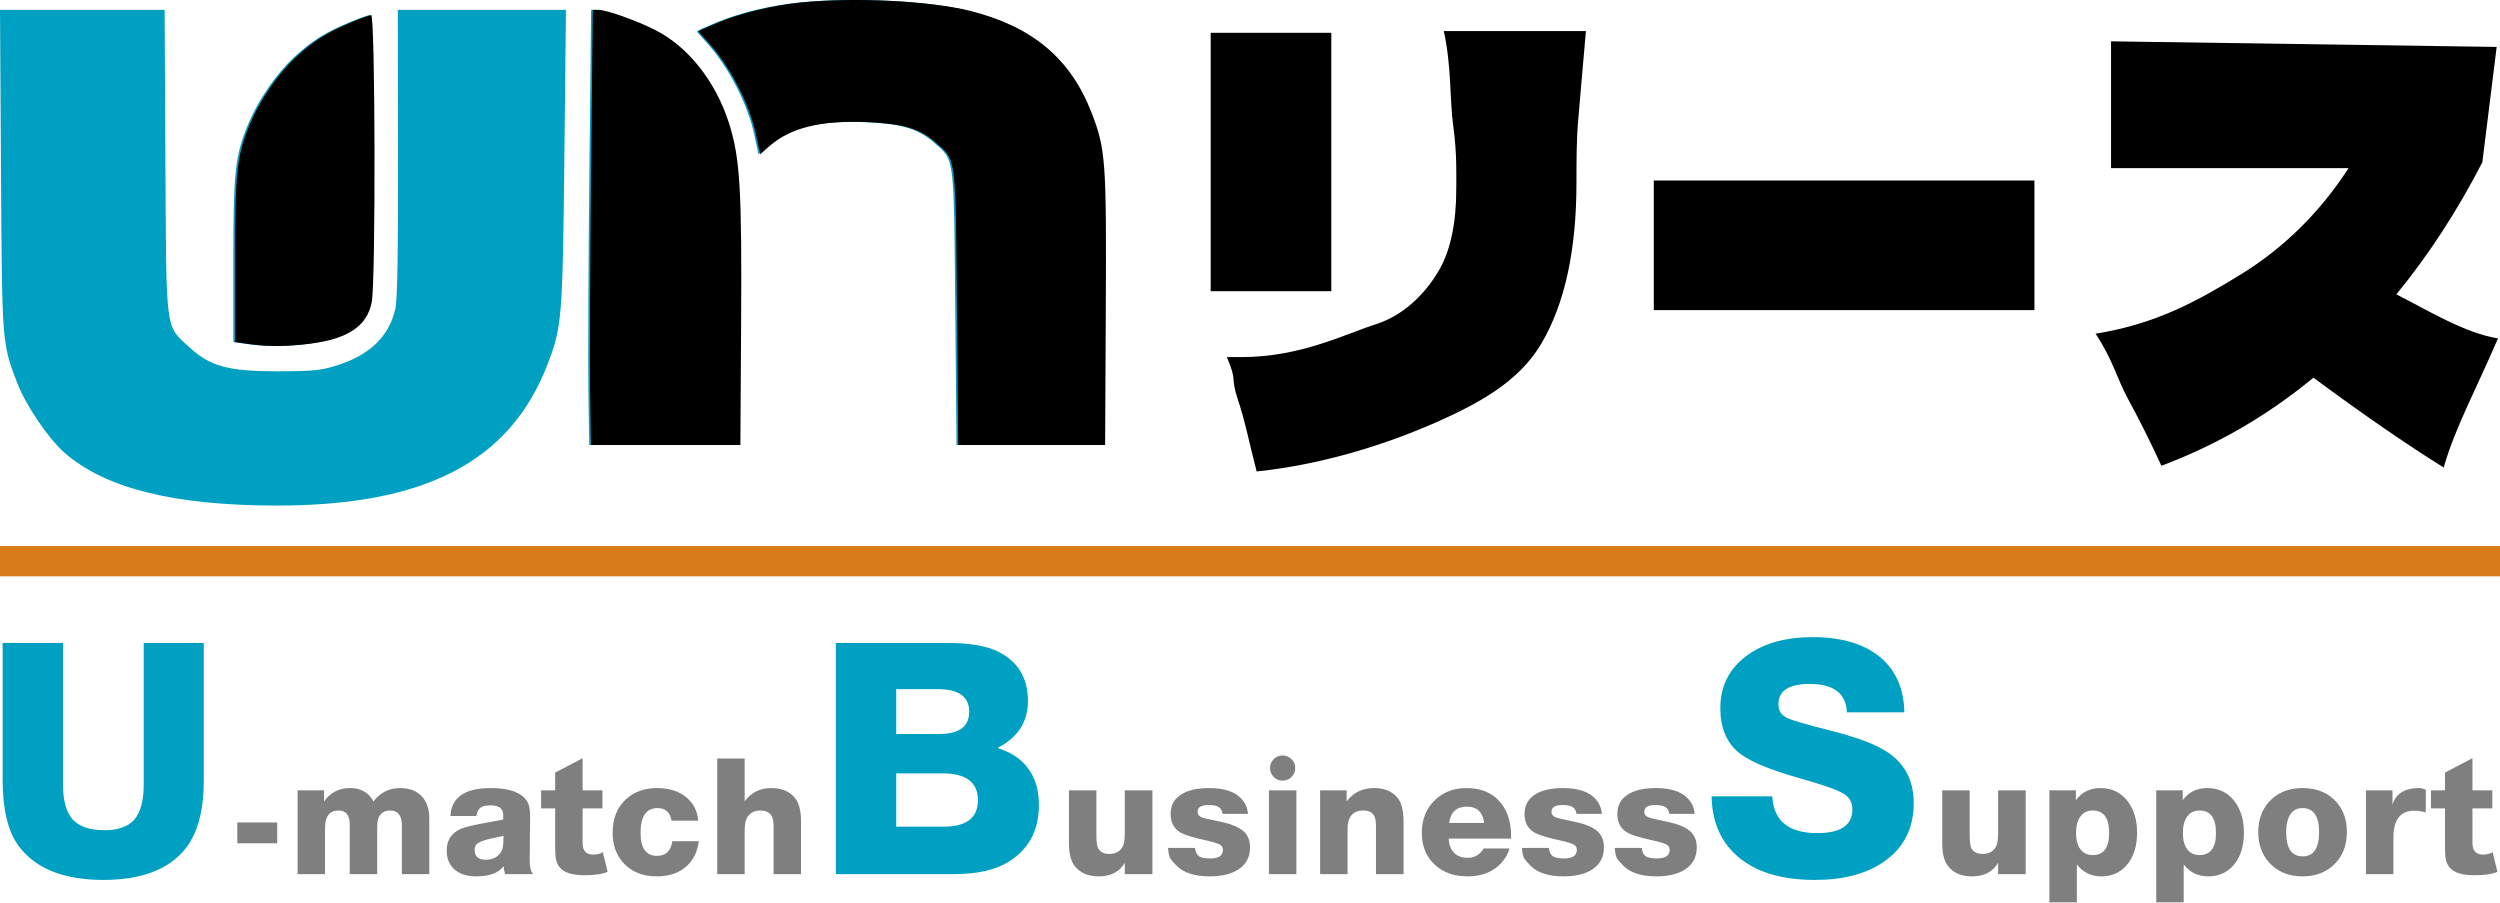
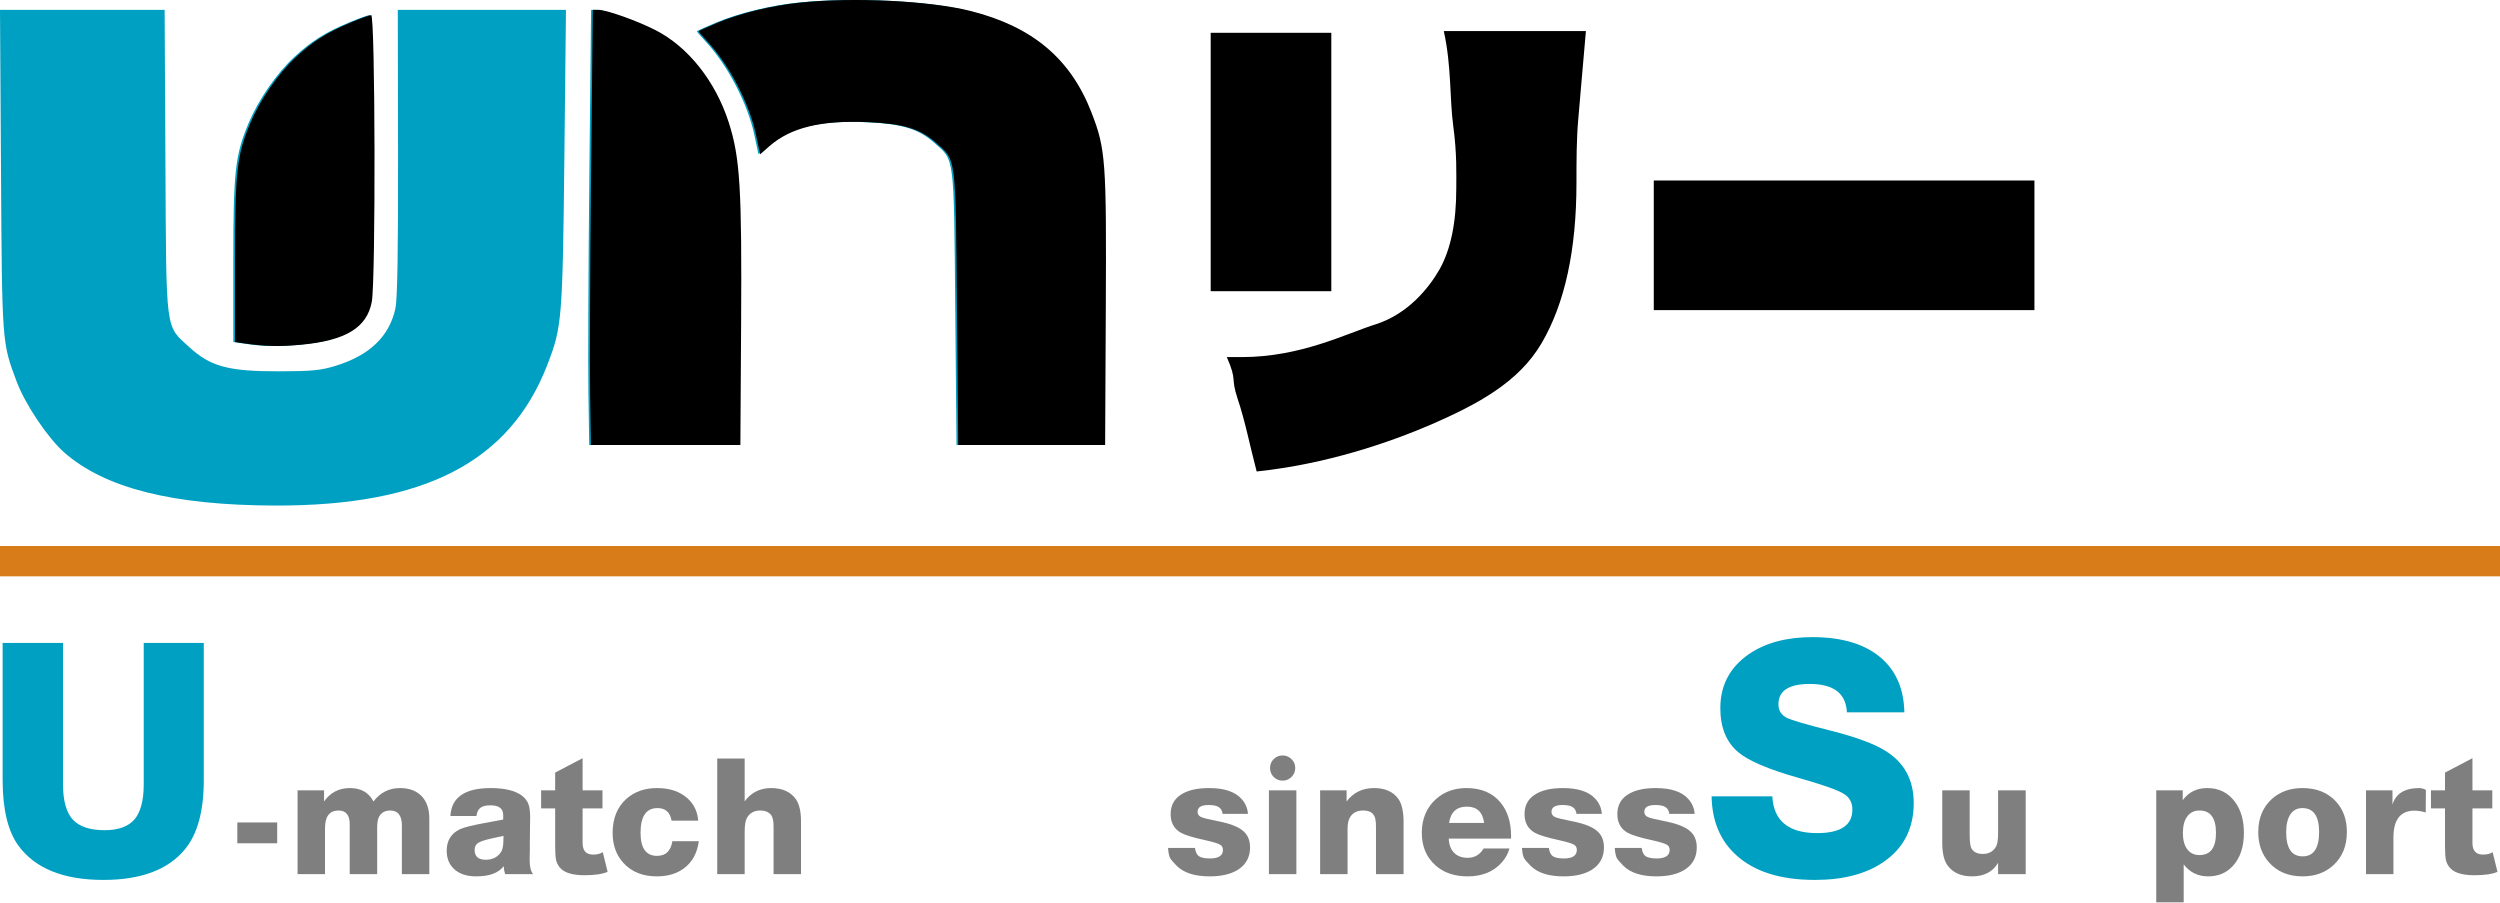
<svg xmlns="http://www.w3.org/2000/svg" width="864" height="312" viewBox="0 0 864 312" fill="none">
  <path fill-rule="evenodd" clip-rule="evenodd" d="M275.864 0.903C265.985 1.936 255.323 4.539 247.35 7.863C243.766 9.357 240.834 10.691 240.834 10.827C240.834 10.962 242.249 12.603 243.978 14.471C251.501 22.605 258.364 35.774 260.662 46.486L262.128 53.316L265.228 50.588C272.641 44.069 283.215 41.489 299.487 42.227C311.679 42.78 317.394 44.517 322.849 49.327C329.949 55.586 329.633 53.114 330.126 106.435L330.564 153.786H355.951H381.338L381.566 106.873C381.818 55.446 381.534 51.562 376.614 38.866C369.424 20.314 356.272 9.238 335.019 3.837C320.957 0.265 294.52 -1.047 275.864 0.903ZM0.343 58.864C0.714 118.902 0.673 118.343 5.76 131.882C8.724 139.77 16.535 151.397 22.224 156.392C36.281 168.731 59.722 174.629 95.078 174.721C146.834 174.855 176.259 159.601 189.229 125.91C194.216 112.96 194.441 110.196 195.045 54.481L195.598 3.401H166.538H137.478L137.566 52.726C137.625 86.436 137.341 103.481 136.665 106.568C134.543 116.261 127.809 122.755 116.1 126.395C110.926 128.004 107.824 128.308 96.391 128.325C78.963 128.353 72.753 126.684 65.472 120.02C57.034 112.294 57.481 115.753 57.169 55.795L56.897 3.401H28.448H0L0.343 58.864ZM203.672 60.618C203.339 92.087 203.193 125.924 203.348 135.81L203.629 153.786H229.454H255.278L255.53 112.573C255.819 65.179 255.18 54.57 251.298 42.433C246.712 28.091 237.199 16.106 225.844 10.36C219.345 7.072 208.987 3.401 206.207 3.401H204.278L203.672 60.618ZM120.772 7.712C112.364 11.229 107.647 14.197 101.683 19.728C95.502 25.459 89.267 34.507 85.84 42.715C81.254 53.701 80.633 59.357 80.633 90.136V118.193L83.478 118.624C90.75 119.727 95.914 119.856 103.591 119.129C118.921 117.676 126.203 113.237 127.892 104.315C129.279 96.989 129.088 5.138 127.687 5.217C127.086 5.251 123.973 6.374 120.772 7.712Z" fill="#00A0C2" />
  <path fill-rule="evenodd" clip-rule="evenodd" d="M276.461 0.903C266.582 1.936 255.92 4.539 247.947 7.863C244.363 9.357 241.431 10.691 241.431 10.827C241.431 10.962 242.846 12.603 244.575 14.471C252.098 22.605 258.961 35.774 261.259 46.486L262.725 53.316L265.825 50.588C273.238 44.069 283.812 41.489 300.084 42.227C312.276 42.78 317.991 44.517 323.446 49.327C330.545 55.586 330.23 53.114 330.723 106.435L331.161 153.786H356.548H381.935L382.163 106.873C382.415 55.446 382.131 51.562 377.211 38.866C370.021 20.314 356.869 9.238 335.616 3.837C321.554 0.265 295.117 -1.047 276.461 0.903ZM204.269 60.618C203.936 92.087 203.79 125.924 203.945 135.81L204.226 153.786H230.051H255.875L256.127 112.573C256.416 65.179 255.776 54.57 251.895 42.433C247.309 28.091 237.796 16.106 226.44 10.36C219.942 7.072 209.584 3.401 206.804 3.401H204.875L204.269 60.618ZM121.369 7.712C112.961 11.229 108.244 14.197 102.28 19.728C96.099 25.459 89.864 34.507 86.437 42.715C81.851 53.701 81.23 59.357 81.23 90.136V118.193L84.076 118.624C91.347 119.727 96.511 119.856 104.188 119.129C119.518 117.677 126.8 113.237 128.489 104.315C129.876 96.989 129.685 5.138 128.284 5.217C127.682 5.251 124.57 6.374 121.369 7.712Z" fill="black" />
-   <path d="M863.314 116.947C855.31 135.477 848.442 147.913 844.539 161.574C831.532 153.458 816.524 143.111 799.514 130.533C783.606 143.652 766.096 153.796 746.985 160.965C743.183 152.714 739.331 145.005 735.429 137.837C731.526 130.668 730.233 124.383 724.229 115.321C745.341 111.939 759.642 103.888 774.45 94.826C789.359 85.629 801.766 73.388 811.671 58.105H729.575V14.283L862.849 16.216L857.897 56.076C849.192 72.983 839.287 88.199 828.18 101.724C839.787 107.675 852.108 115.189 863.314 116.947Z" fill="black" />
-   <path d="M703.099 107.177H571.547V62.382H703.099V107.177Z" fill="black" />
+   <path d="M703.099 107.177H571.547V62.382H703.099Z" fill="black" />
  <path d="M434.306 162.945C431.898 153.805 430.305 145.405 427.696 137.743C425.188 130.082 427.71 132.013 423.998 123.411H429.098C449.565 123.411 465.116 115.328 475.75 111.967C486.485 108.473 493.759 99.706 497.571 92.986C501.384 86.131 503.29 76.857 503.29 65.164C503.29 60.325 503.553 53.134 502.249 43.591C500.944 33.914 501.682 22.96 498.973 10.729H548.093C546.578 27.443 546.329 31.56 545.451 41.172C544.826 48.026 544.826 55.889 544.826 63.148C544.826 86.4 540.813 104.881 532.786 118.59C524.76 132.3 510.378 139.771 495.128 146.491C479.878 153.077 458.385 160.391 434.306 162.945ZM418.413 11.334H460.099V100.647H418.413V11.334Z" fill="black" />
  <path d="M861.341 273.137V279.386H854.479V291.325C854.479 294.003 855.688 295.342 858.105 295.342C859.519 295.342 860.634 295.063 861.453 294.505L863.126 301.312C861.304 302.093 858.645 302.483 855.148 302.483C850.834 302.483 847.951 301.553 846.501 299.694C845.868 298.875 845.459 297.983 845.273 297.016C845.087 296.049 844.994 294.449 844.994 292.218V279.386H840.141V273.137H844.994V267L854.479 262.035V273.137H861.341Z" fill="black" fill-opacity="0.5" />
  <path d="M838.386 272.97L838.33 280.781C836.954 280.372 835.652 280.167 834.425 280.167C829.589 280.167 827.172 283.273 827.172 289.484V302.093H817.687V273.137H826.837V278.103C827.953 274.272 831.059 272.356 836.154 272.356C836.749 272.356 837.493 272.561 838.386 272.97Z" fill="black" fill-opacity="0.5" />
  <path d="M795.794 302.874C790.921 302.874 787.053 301.275 784.189 298.076C781.697 295.286 780.451 291.79 780.451 287.587C780.451 282.752 782.05 278.902 785.249 276.038C788.039 273.584 791.535 272.356 795.738 272.356C800.648 272.356 804.534 273.937 807.398 277.098C809.853 279.814 811.08 283.291 811.08 287.531C811.08 292.404 809.481 296.272 806.282 299.136C803.493 301.628 799.997 302.874 795.794 302.874ZM795.682 279.274C793.897 279.274 792.521 280 791.554 281.45C790.587 282.901 790.103 284.946 790.103 287.587C790.103 293.166 792 295.956 795.794 295.956C799.587 295.956 801.484 293.148 801.484 287.531C801.484 282.027 799.55 279.274 795.682 279.274Z" fill="black" fill-opacity="0.5" />
  <path d="M754.35 273.137V276.541C756.396 273.751 759.223 272.356 762.83 272.356C766.884 272.356 770.083 273.956 772.426 277.154C774.472 279.944 775.495 283.496 775.495 287.81C775.495 292.683 774.212 296.514 771.645 299.303C769.451 301.684 766.624 302.874 763.165 302.874C759.632 302.874 756.805 301.498 754.685 298.745V311.856H745.2V273.137H754.35ZM760.152 280.111C758.33 280.111 756.917 280.799 755.912 282.175C754.908 283.514 754.406 285.411 754.406 287.866C754.406 290.284 754.908 292.162 755.912 293.501C756.917 294.84 758.33 295.509 760.152 295.509C763.946 295.509 765.843 292.962 765.843 287.866C765.843 282.696 763.946 280.111 760.152 280.111Z" fill="black" fill-opacity="0.5" />
-   <path d="M717.426 273.137V276.541C719.471 273.751 722.298 272.356 725.906 272.356C729.96 272.356 733.159 273.956 735.502 277.154C737.548 279.944 738.57 283.496 738.57 287.81C738.57 292.683 737.287 296.514 734.721 299.303C732.526 301.684 729.7 302.874 726.241 302.874C722.707 302.874 719.88 301.498 717.76 298.745V311.856H708.276V273.137H717.426ZM723.228 280.111C721.405 280.111 719.992 280.799 718.988 282.175C717.984 283.514 717.481 285.411 717.481 287.866C717.481 290.284 717.984 292.162 718.988 293.501C719.992 294.84 721.405 295.509 723.228 295.509C727.022 295.509 728.919 292.962 728.919 287.866C728.919 282.696 727.022 280.111 723.228 280.111Z" fill="black" fill-opacity="0.5" />
  <path d="M700.081 273.137V302.093H690.541V298.187C688.718 301.312 685.706 302.874 681.503 302.874C677.821 302.874 675.05 301.665 673.19 299.247C671.888 297.574 671.237 294.914 671.237 291.269V273.137H680.722V288.591C680.722 291.083 680.963 292.683 681.447 293.389C682.191 294.542 683.455 295.119 685.241 295.119C687.435 295.119 688.997 294.208 689.927 292.385C690.336 291.53 690.541 289.967 690.541 287.699V273.137H700.081Z" fill="black" fill-opacity="0.5" />
  <path d="M658.146 246.19H638.284C637.986 239.644 633.709 236.371 625.452 236.371C618.236 236.371 614.629 238.714 614.629 243.401C614.629 245.558 615.596 247.12 617.53 248.087C619.166 248.905 624.411 250.43 633.263 252.662C641.669 254.819 647.768 257.088 651.562 259.468C658.108 263.485 661.381 269.511 661.381 277.545C661.381 286.322 657.922 293.092 651.004 297.853C644.979 302.018 637.057 304.101 627.237 304.101C615.335 304.101 606.26 301.237 600.011 295.509C594.507 290.525 591.68 283.756 591.531 275.201H612.509C612.955 283.682 618.125 287.922 628.018 287.922C636.127 287.922 640.181 285.207 640.181 279.776C640.181 277.247 639.102 275.387 636.945 274.197C634.862 272.933 629.618 271.11 621.212 268.73C611.021 265.829 604.177 262.89 600.681 259.915C596.589 256.418 594.544 251.36 594.544 244.74C594.544 236.854 597.817 230.643 604.363 226.105C610.091 222.163 617.418 220.192 626.345 220.192C636.982 220.192 645.09 222.758 650.67 227.891C655.505 232.354 657.997 238.454 658.146 246.19Z" fill="#00A0C2" />
  <path d="M585.677 281.283H576.918C576.769 280.167 576.323 279.386 575.579 278.94C574.872 278.456 573.701 278.214 572.064 278.214C569.535 278.214 568.271 278.995 568.271 280.557C568.271 281.376 568.661 281.971 569.442 282.343C570.26 282.715 572.12 283.18 575.021 283.738C579.224 284.556 582.162 285.653 583.836 287.029C585.547 288.368 586.403 290.321 586.403 292.887C586.403 296.235 585.008 298.801 582.218 300.586C579.764 302.111 576.509 302.874 572.455 302.874C567.322 302.874 563.528 301.665 561.073 299.247C559.883 298.057 559.102 297.127 558.73 296.458C558.396 295.751 558.172 294.617 558.061 293.055H567.378C567.527 294.394 567.973 295.342 568.717 295.9C569.498 296.421 570.781 296.681 572.566 296.681C575.542 296.681 577.03 295.695 577.03 293.724C577.03 292.869 576.676 292.255 575.97 291.883C575.263 291.474 573.589 290.972 570.949 290.377C566.82 289.484 564.012 288.629 562.524 287.81C560.144 286.471 558.953 284.314 558.953 281.339C558.953 278.437 560.106 276.224 562.412 274.699C564.719 273.137 567.992 272.356 572.232 272.356C577.476 272.356 581.214 273.602 583.446 276.094C584.785 277.545 585.529 279.274 585.677 281.283Z" fill="black" fill-opacity="0.5" />
  <path d="M553.602 281.283H544.843C544.694 280.167 544.248 279.386 543.504 278.94C542.797 278.456 541.626 278.214 539.989 278.214C537.46 278.214 536.195 278.995 536.195 280.557C536.195 281.376 536.586 281.971 537.367 282.343C538.185 282.715 540.045 283.18 542.946 283.738C547.149 284.556 550.087 285.653 551.761 287.029C553.472 288.368 554.327 290.321 554.327 292.887C554.327 296.235 552.932 298.801 550.143 300.586C547.688 302.111 544.434 302.874 540.38 302.874C535.247 302.874 531.453 301.665 528.998 299.247C527.808 298.057 527.027 297.127 526.655 296.458C526.32 295.751 526.097 294.617 525.985 293.055H535.302C535.451 294.394 535.898 295.342 536.641 295.9C537.423 296.421 538.706 296.681 540.491 296.681C543.467 296.681 544.954 295.695 544.954 293.724C544.954 292.869 544.601 292.255 543.894 291.883C543.188 291.474 541.514 290.972 538.873 290.377C534.745 289.484 531.936 288.629 530.449 287.81C528.068 286.471 526.878 284.314 526.878 281.339C526.878 278.437 528.031 276.224 530.337 274.699C532.643 273.137 535.916 272.356 540.156 272.356C545.401 272.356 549.139 273.602 551.37 276.094C552.709 277.545 553.453 279.274 553.602 281.283Z" fill="black" fill-opacity="0.5" />
  <path d="M521.67 293.222C521.224 294.933 520.368 296.514 519.103 297.964C516.24 301.237 512.278 302.874 507.22 302.874C502.645 302.874 498.944 301.609 496.118 299.08C492.956 296.253 491.375 292.515 491.375 287.866C491.375 282.994 493.012 279.088 496.285 276.15C499.112 273.621 502.627 272.356 506.829 272.356C511.925 272.356 515.849 274.03 518.601 277.377C521.019 280.316 522.228 284.165 522.228 288.926C522.228 289.261 522.228 289.558 522.228 289.819H500.692C500.767 291.902 501.381 293.538 502.534 294.728C503.687 295.881 505.249 296.458 507.22 296.458C509.638 296.458 511.479 295.379 512.743 293.222H521.67ZM512.911 284.407C512.427 280.65 510.437 278.772 506.941 278.772C503.408 278.772 501.362 280.65 500.804 284.407H512.911Z" fill="black" fill-opacity="0.5" />
  <path d="M465.383 273.137V276.987C467.689 273.9 470.851 272.356 474.868 272.356C478.736 272.356 481.563 273.639 483.348 276.206C484.501 277.917 485.078 280.557 485.078 284.128V302.093H475.537V285.69C475.537 284.165 475.389 283.031 475.091 282.287C474.496 280.836 473.175 280.111 471.13 280.111C468.898 280.111 467.336 280.967 466.443 282.678C465.96 283.57 465.718 284.891 465.718 286.639V302.093H456.234V273.137H465.383Z" fill="black" fill-opacity="0.5" />
  <path d="M448.026 273.137V302.093H438.542V273.137H448.026ZM443.284 261.086C444.474 261.086 445.497 261.514 446.352 262.369C447.208 263.188 447.636 264.211 447.636 265.438C447.636 266.628 447.208 267.651 446.352 268.507C445.497 269.362 444.474 269.79 443.284 269.79C442.056 269.79 441.015 269.362 440.16 268.507C439.341 267.651 438.932 266.628 438.932 265.438C438.932 264.211 439.341 263.188 440.16 262.369C441.015 261.514 442.056 261.086 443.284 261.086Z" fill="black" fill-opacity="0.5" />
  <path d="M431.293 281.283H422.534C422.385 280.167 421.939 279.386 421.195 278.94C420.488 278.456 419.317 278.214 417.68 278.214C415.151 278.214 413.887 278.995 413.887 280.557C413.887 281.376 414.277 281.971 415.058 282.343C415.876 282.715 417.736 283.18 420.637 283.738C424.84 284.556 427.778 285.653 429.452 287.029C431.163 288.368 432.019 290.321 432.019 292.887C432.019 296.235 430.624 298.801 427.834 300.586C425.379 302.111 422.125 302.874 418.071 302.874C412.938 302.874 409.144 301.665 406.689 299.247C405.499 298.057 404.718 297.127 404.346 296.458C404.012 295.751 403.788 294.617 403.677 293.055H412.994C413.143 294.394 413.589 295.342 414.333 295.9C415.114 296.421 416.397 296.681 418.182 296.681C421.158 296.681 422.646 295.695 422.646 293.724C422.646 292.869 422.292 292.255 421.586 291.883C420.879 291.474 419.205 290.972 416.564 290.377C412.436 289.484 409.628 288.629 408.14 287.81C405.76 286.471 404.569 284.314 404.569 281.339C404.569 278.437 405.722 276.224 408.028 274.699C410.334 273.137 413.608 272.356 417.848 272.356C423.092 272.356 426.83 273.602 429.062 276.094C430.401 277.545 431.145 279.274 431.293 281.283Z" fill="black" fill-opacity="0.5" />
-   <path d="M398.272 273.137V302.093H388.731V298.187C386.909 301.312 383.896 302.874 379.693 302.874C376.011 302.874 373.24 301.665 371.38 299.247C370.079 297.574 369.428 294.914 369.428 291.269V273.137H378.912V288.591C378.912 291.083 379.154 292.683 379.637 293.389C380.381 294.542 381.646 295.119 383.431 295.119C385.626 295.119 387.188 294.208 388.118 292.385C388.527 291.53 388.731 289.967 388.731 287.699V273.137H398.272Z" fill="black" fill-opacity="0.5" />
-   <path d="M288.869 222.2H327.253C335.064 222.2 340.978 223.204 344.995 225.213C351.838 228.635 355.26 234.325 355.26 242.285C355.26 249.5 351.764 254.893 344.771 258.464C347.896 259.58 350.202 260.733 351.69 261.923C356.599 265.643 359.054 271.073 359.054 278.214C359.054 287.066 355.483 293.65 348.342 297.964C343.804 300.716 337.593 302.093 329.708 302.093H288.869V222.2ZM309.735 238.156V253.666H324.575C331.493 253.666 334.952 251.1 334.952 245.967C334.952 240.76 331.307 238.156 324.017 238.156H309.735ZM309.735 267.279V285.69H326.137C334.022 285.69 337.965 282.64 337.965 276.54C337.965 270.366 333.874 267.279 325.691 267.279H309.735Z" fill="#00A0C2" />
  <path d="M257.356 262.146V276.931C259.625 273.881 262.675 272.356 266.506 272.356C270.411 272.356 273.275 273.658 275.098 276.261C276.251 277.972 276.827 280.502 276.827 283.849V302.093H267.343V285.579C267.343 283.682 267.045 282.361 266.45 281.617C265.632 280.613 264.404 280.111 262.768 280.111C260.648 280.111 259.104 280.967 258.137 282.677C257.617 283.57 257.356 285.207 257.356 287.587V302.093H247.872V262.146H257.356Z" fill="black" fill-opacity="0.5" />
  <path d="M241.518 290.711C240.96 294.84 239.249 297.964 236.385 300.084C233.893 301.944 230.769 302.874 227.012 302.874C222.102 302.874 218.234 301.312 215.407 298.187C212.953 295.472 211.725 292.032 211.725 287.866C211.725 282.845 213.306 278.921 216.468 276.094C219.257 273.602 222.79 272.356 227.068 272.356C231.419 272.356 234.897 273.509 237.501 275.815C239.807 277.861 241.071 280.464 241.295 283.626H232.089C231.605 280.725 229.988 279.274 227.235 279.274C223.33 279.274 221.377 282.12 221.377 287.81C221.377 293.129 223.274 295.788 227.068 295.788C230.081 295.788 231.847 294.096 232.368 290.711H241.518Z" fill="black" fill-opacity="0.5" />
  <path d="M208.212 273.137V279.386H201.349V291.325C201.349 294.003 202.558 295.342 204.976 295.342C206.389 295.342 207.505 295.063 208.323 294.505L209.997 301.312C208.175 302.093 205.515 302.483 202.019 302.483C197.704 302.483 194.822 301.553 193.371 299.694C192.739 298.875 192.33 297.983 192.144 297.016C191.958 296.049 191.865 294.449 191.865 292.218V279.386H187.011V273.137H191.865V267L201.349 262.035V273.137H208.212Z" fill="black" fill-opacity="0.5" />
  <path d="M184.226 302.093H174.575C174.277 301.163 174.11 300.252 174.072 299.359C172.287 301.702 169.126 302.874 164.588 302.874C161.203 302.874 158.6 301.981 156.777 300.196C155.178 298.634 154.378 296.569 154.378 294.003C154.378 290.47 155.94 287.978 159.065 286.527C160.404 285.932 163.156 285.244 167.322 284.463L173.905 283.235V281.506C173.831 279.386 172.362 278.326 169.498 278.326C167.935 278.326 166.782 278.605 166.039 279.163C165.332 279.683 164.867 280.632 164.644 282.008H155.661C155.996 275.573 160.645 272.356 169.609 272.356C174.37 272.356 177.941 273.212 180.321 274.923C181.437 275.778 182.199 276.745 182.608 277.824C183.018 278.865 183.222 280.464 183.222 282.622C183.222 282.994 183.204 284.147 183.166 286.081V286.694L183.111 291.493C183.111 292.794 183.111 293.668 183.111 294.115C183.111 294.561 183.092 295.268 183.055 296.235C183.055 296.755 183.055 297.165 183.055 297.462C183.055 299.545 183.445 301.089 184.226 302.093ZM174.017 288.87L169.665 289.819C167.396 290.339 165.89 290.86 165.146 291.381C164.402 291.902 164.03 292.683 164.03 293.724C164.03 295.993 165.313 297.127 167.88 297.127C170.037 297.127 171.711 296.365 172.901 294.84C173.57 294.022 173.924 292.72 173.961 290.935L174.017 288.87Z" fill="black" fill-opacity="0.5" />
  <path d="M111.993 273.137V276.987C114.15 273.9 117.126 272.356 120.92 272.356C124.751 272.356 127.466 273.9 129.065 276.987C131.408 273.9 134.477 272.356 138.271 272.356C141.618 272.356 144.203 273.398 146.026 275.48C147.588 277.34 148.369 279.795 148.369 282.845V302.093H138.884V285.3C138.884 281.841 137.545 280.111 134.867 280.111C133.045 280.111 131.743 280.855 130.962 282.343C130.553 283.124 130.348 284.407 130.348 286.192V302.093H120.864V284.909C120.864 281.71 119.581 280.111 117.014 280.111C113.89 280.111 112.328 282.138 112.328 286.192V302.093H102.843V273.137H111.993Z" fill="black" fill-opacity="0.5" />
  <path d="M95.798 284.24V291.437H82.017V284.24H95.798Z" fill="black" fill-opacity="0.5" />
  <path d="M70.424 222.2V269.734C70.424 280.371 68.23 288.331 63.841 293.612C58.038 300.605 48.666 304.101 35.722 304.101C21.96 304.101 12.178 300.159 6.376 292.273C2.731 287.289 0.909 279.702 0.909 269.511V222.2H21.774V271.073C21.774 276.652 22.89 280.706 25.122 283.235C27.428 285.69 31.11 286.917 36.169 286.917C40.855 286.917 44.277 285.69 46.434 283.235C48.591 280.706 49.67 276.652 49.67 271.073V222.2H70.424Z" fill="#00A0C2" />
  <rect y="188.7" width="864" height="10.483" fill="#D87B19" />
</svg>